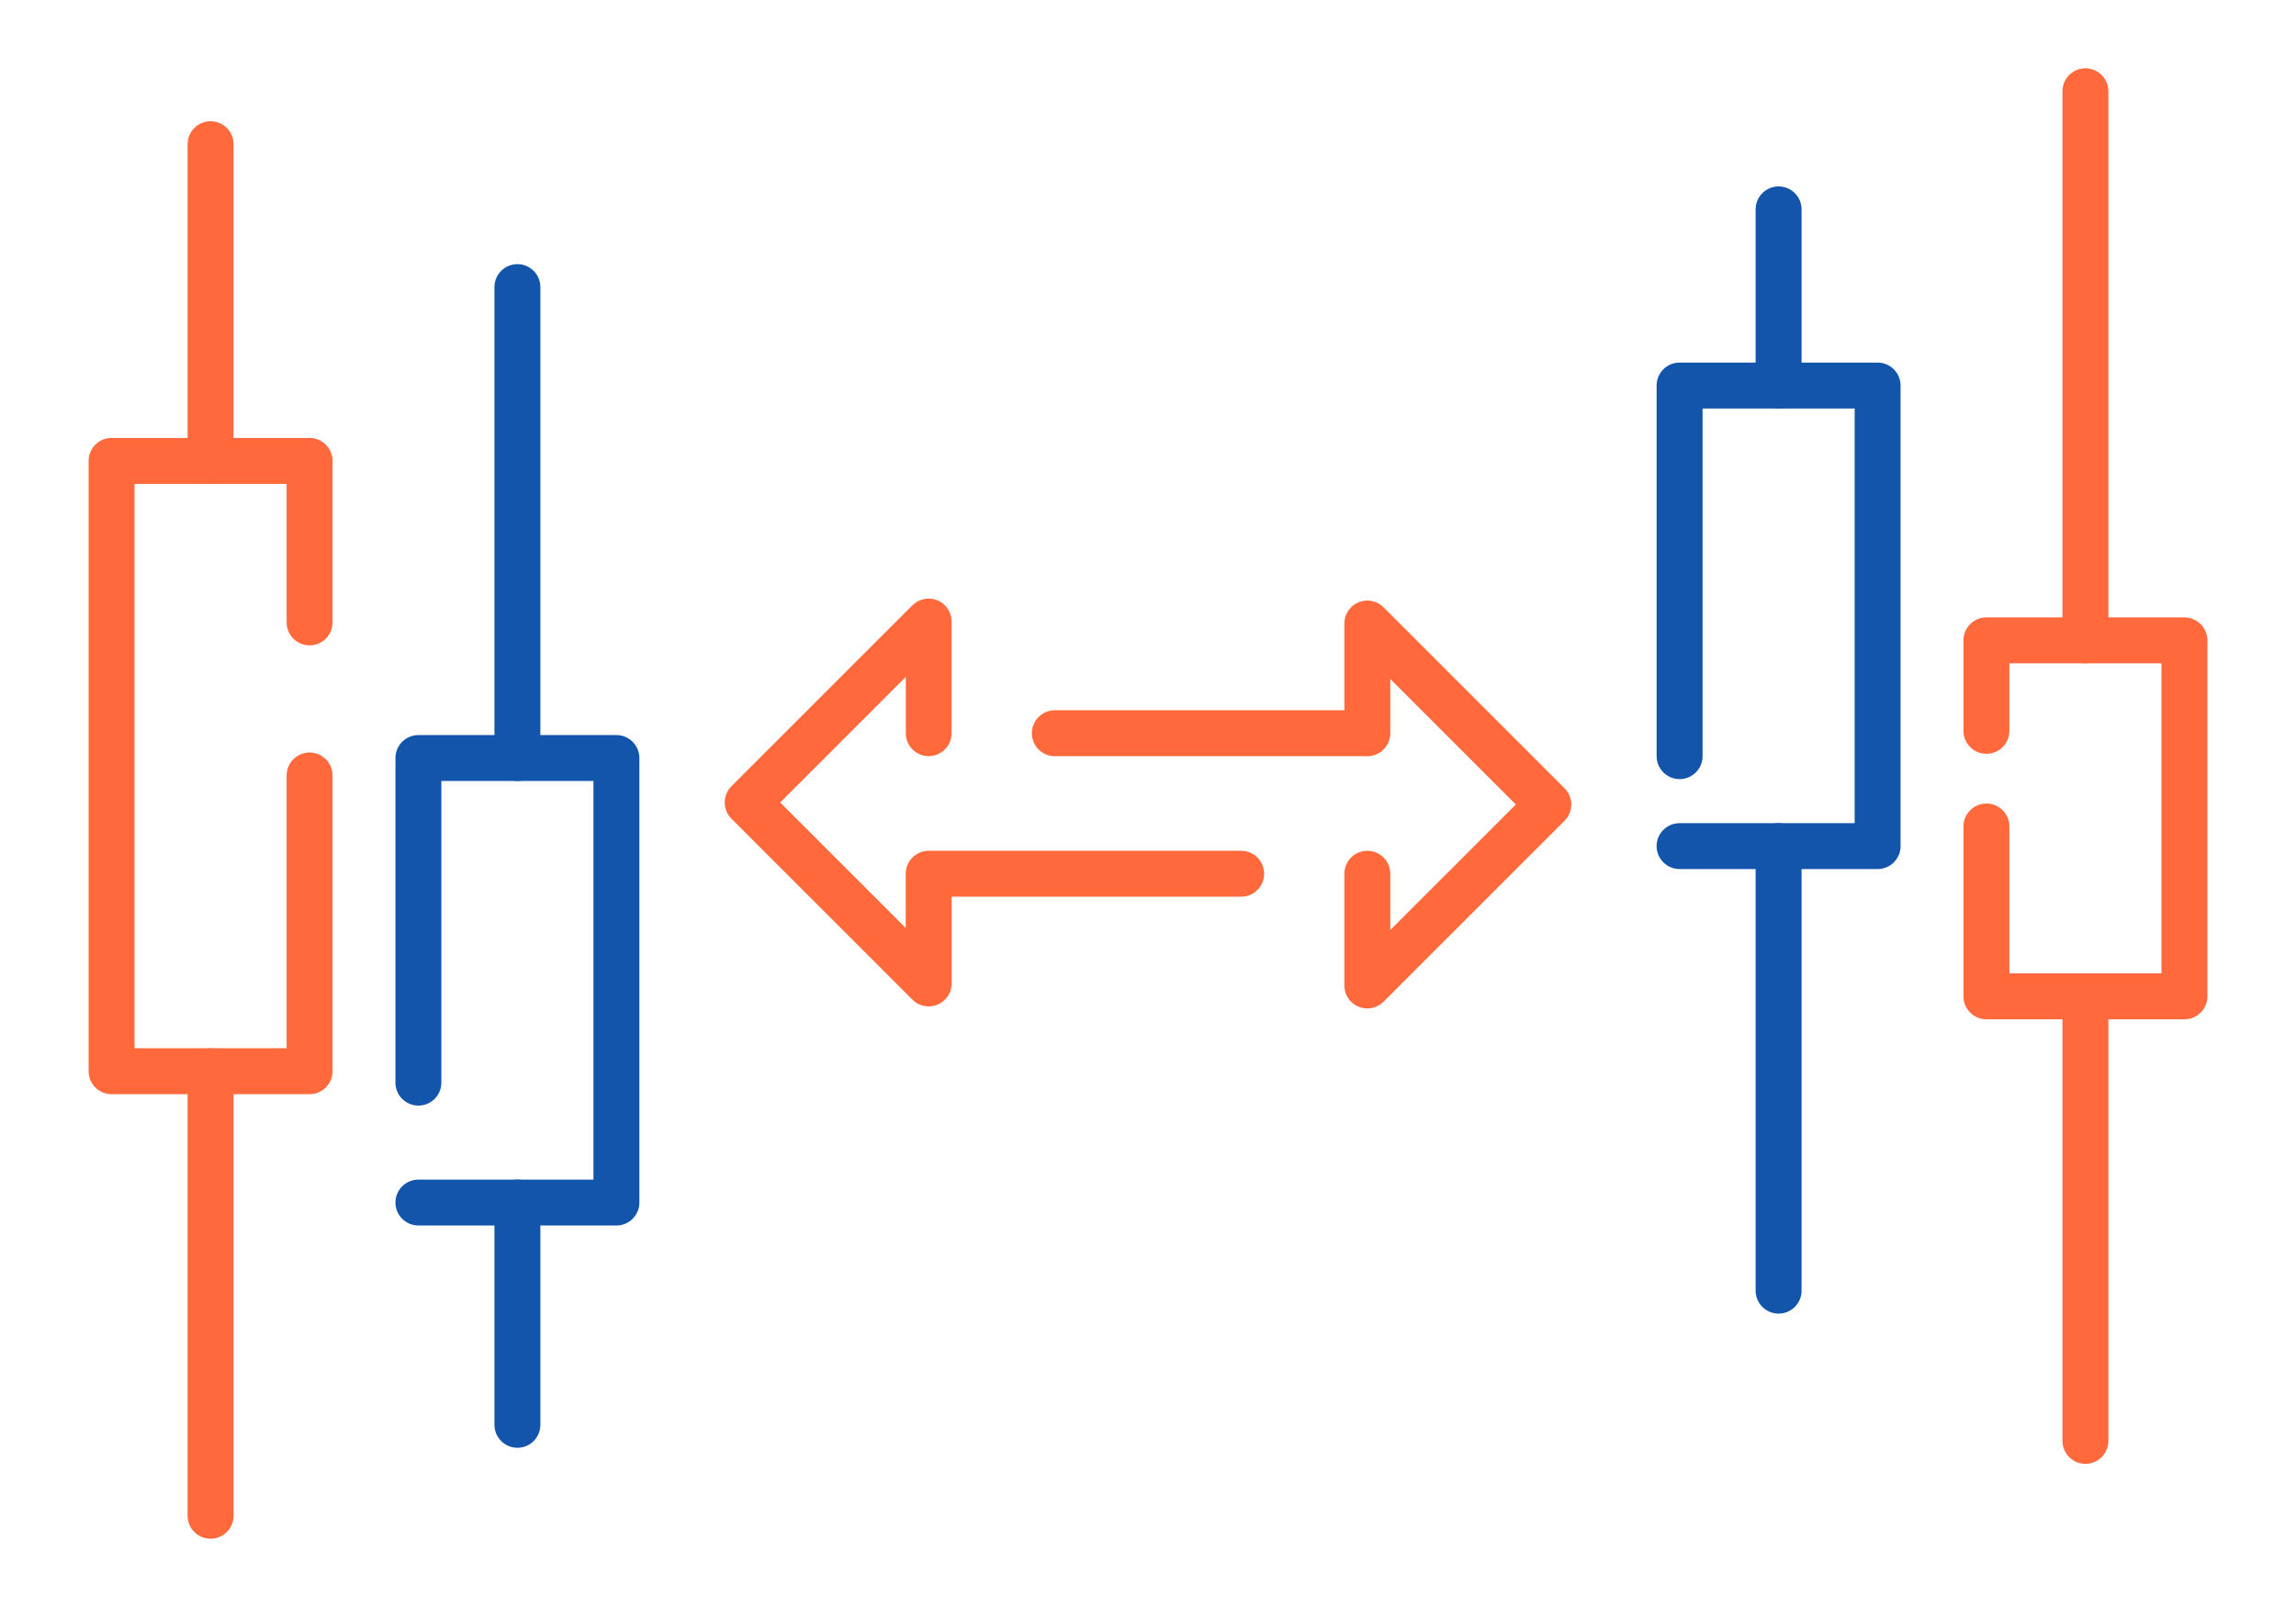
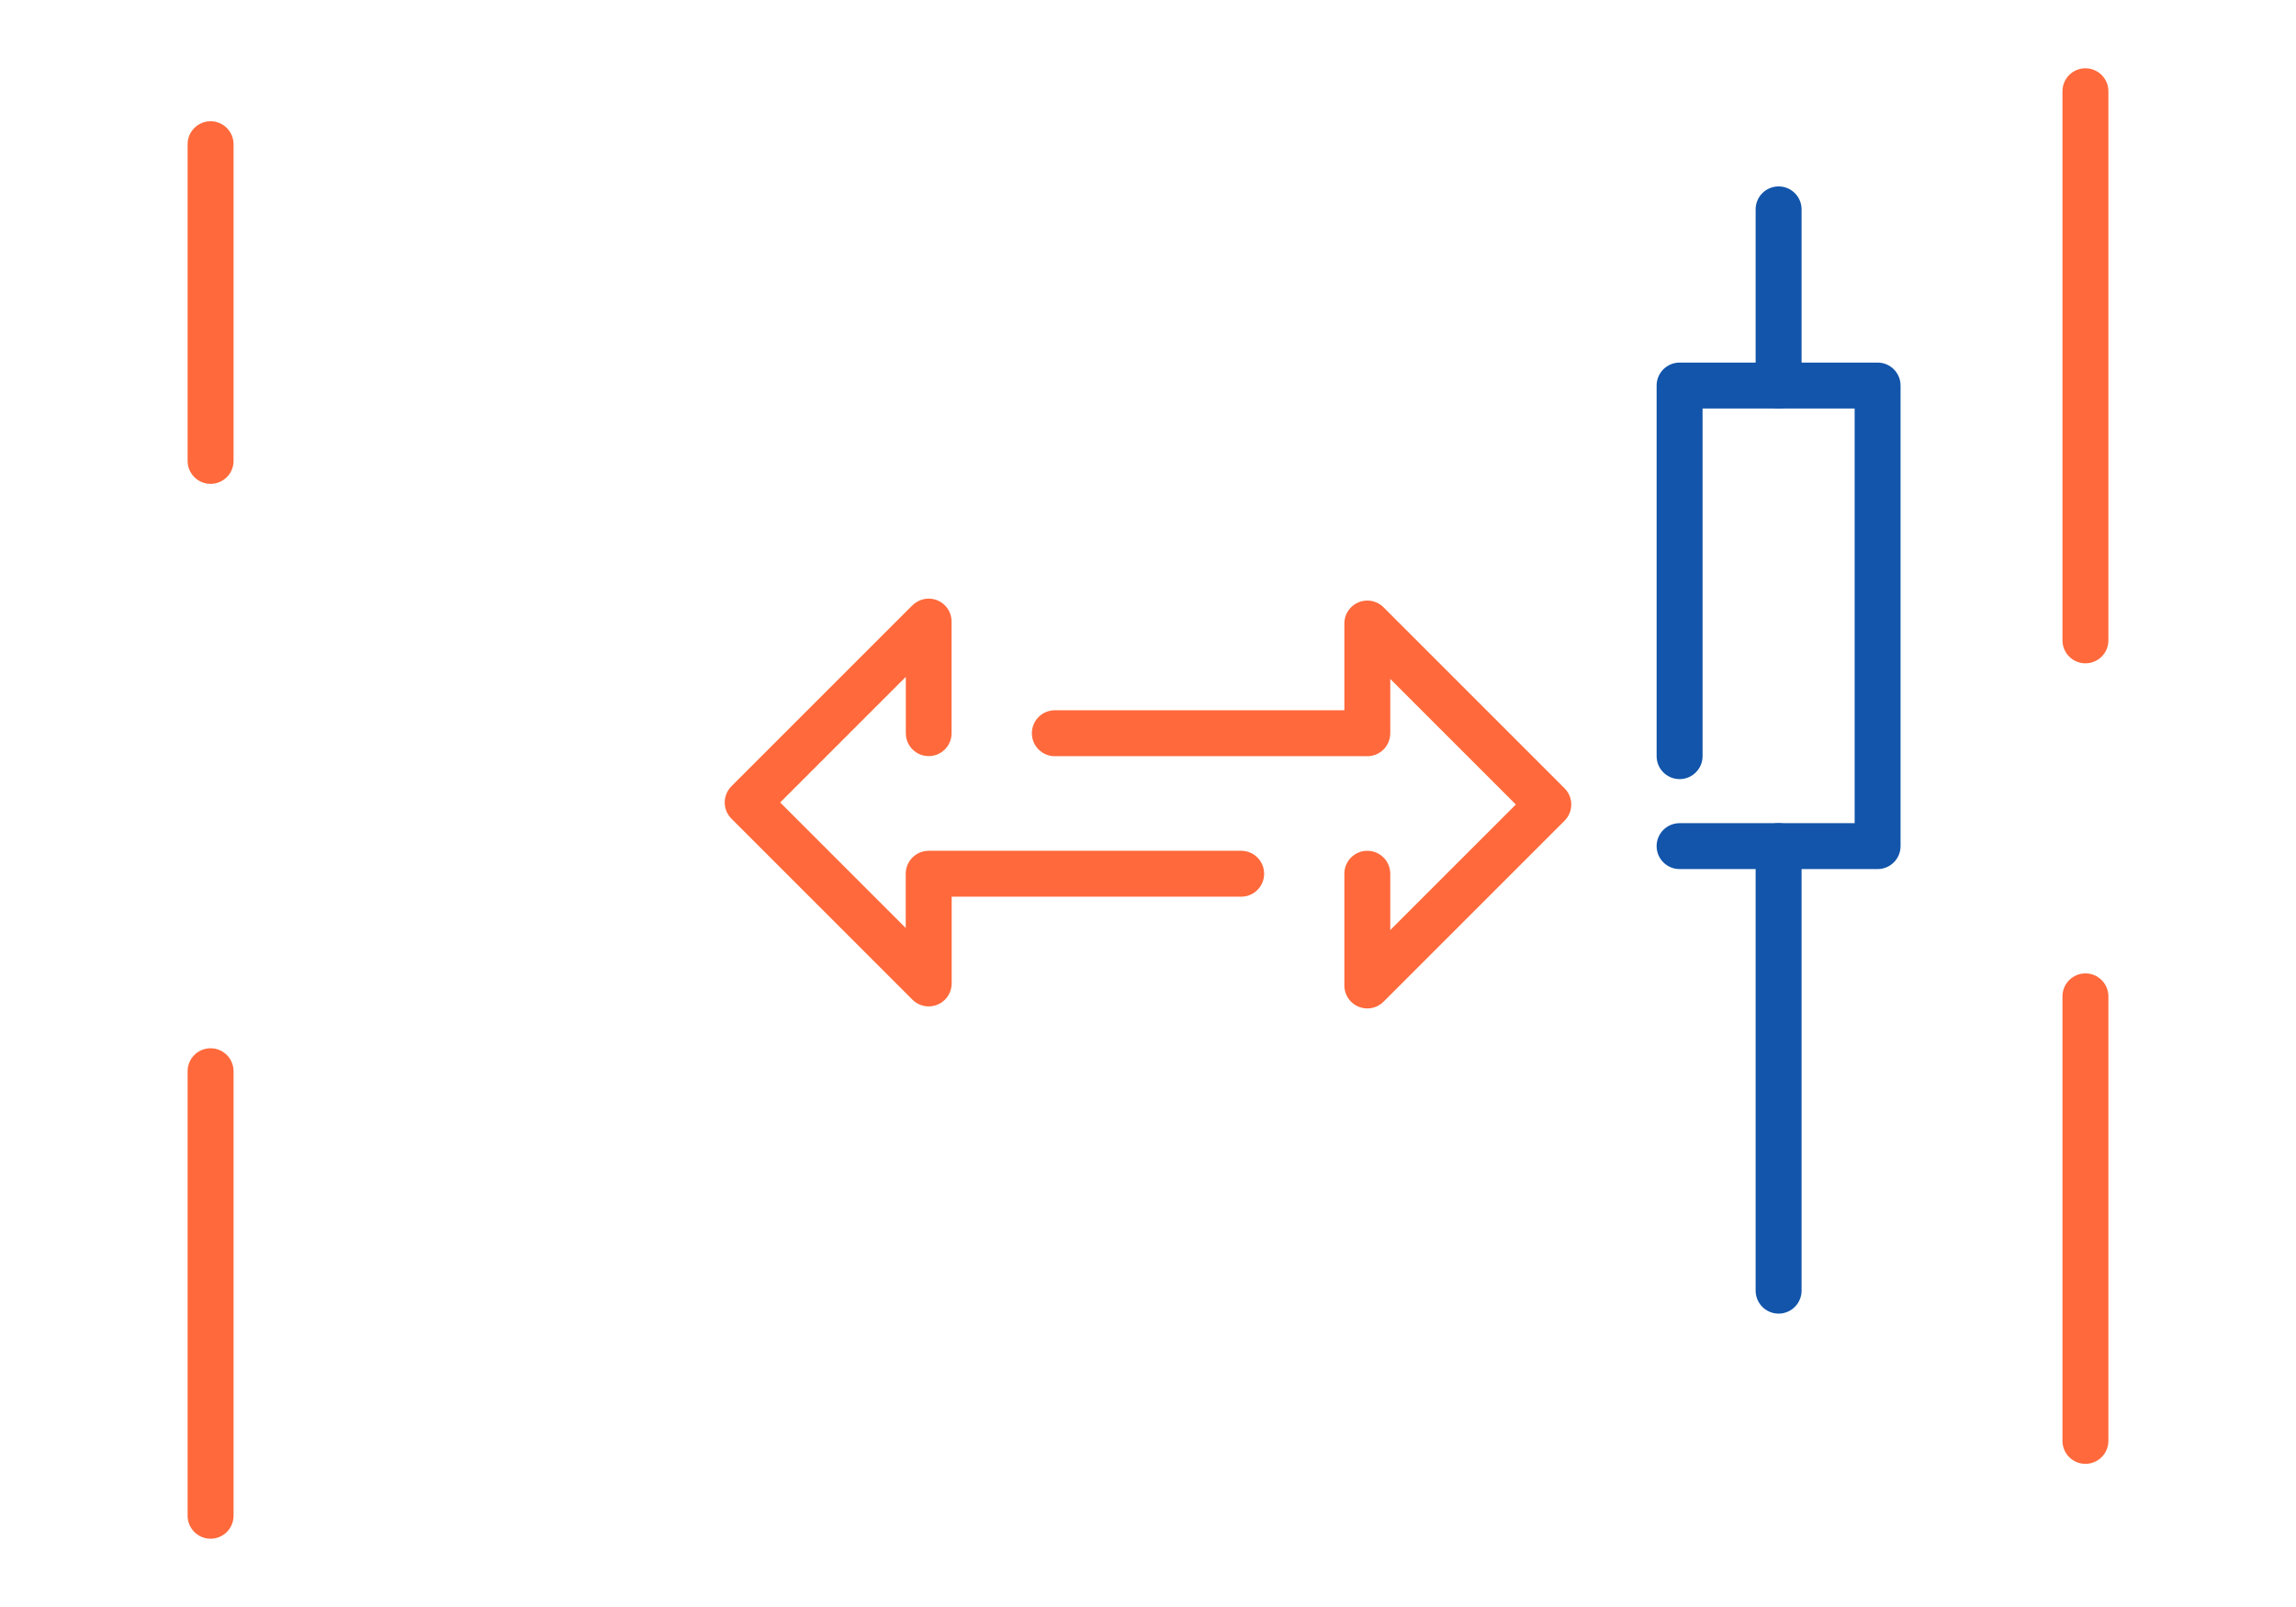
<svg xmlns="http://www.w3.org/2000/svg" xml:space="preserve" width="300px" height="210px" version="1.1" style="shape-rendering:geometricPrecision; text-rendering:geometricPrecision; image-rendering:optimizeQuality; fill-rule:evenodd; clip-rule:evenodd" viewBox="0 0 6956.5 4869.6">
  <defs>
    <style type="text/css">
   
    .fil0 {fill:none}
    .fil2 {fill:#1255ab;fill-rule:nonzero}
    .fil1 {fill:#ff693b;fill-rule:nonzero}
   
  </style>
  </defs>
  <g id="Layer_x0020_1">
    <g id="_1352307341360">
      <rect class="fil0" width="6956.5" height="4869.6" />
-       <path class="fil1" d="M2883.1 2221.9c0,38.3 -31.1,69.3 -69.3,69.3 -38.3,0 -69.3,-31 -69.3,-69.3l0 -170.9 -380.7 380.7 380.4 380.4 0 -164.4c0,-38.5 31.2,-69.6 69.6,-69.6l946.8 0c38.4,0 69.5,31.1 69.5,69.6 0,38.4 -31.1,69.5 -69.5,69.5l-877.2 0 0 262.9c-0.1,17.8 -6.8,35.6 -20.4,49.2 -27.2,27.1 -71.2,27.1 -98.4,0l-548.4 -548.4c-27.2,-27.2 -27.2,-71.2 0,-98.4l548.4 -548.4 0.2 0.2c12.5,-12.5 29.9,-20.3 49,-20.3 38.3,0 69.3,31 69.3,69.3l0 338.6zm1190.1 425.8c0,-38.5 31.1,-69.6 69.5,-69.6 38.4,0 69.6,31.1 69.6,69.6l0 170.6 380.5 -380.4 -380.5 -380.5 0 164.5c0,38.4 -31.2,69.6 -69.6,69.6l-946.7 0c-38.5,0 -69.6,-31.2 -69.6,-69.6 0,-38.4 31.1,-69.6 69.6,-69.6l877.2 0 0 -262.8c0,-17.8 6.8,-35.6 20.3,-49.2 27.2,-27.2 71.3,-27.2 98.4,0l548.4 548.4c27.2,27.1 27.2,71.2 0,98.4l-548.4 548.3c-12.6,12.6 -30,20.4 -49.2,20.4 -38.4,0 -69.5,-31.1 -69.5,-69.6l0 -338.5z" />
-       <path class="fil2" d="M1337.2 3280.7c0,38.4 -31.1,69.5 -69.5,69.5 -38.4,0 -69.6,-31.1 -69.6,-69.5l0 -983.7c0,-38.4 31.2,-69.6 69.6,-69.6l599.9 0c38.4,0 69.6,31.2 69.6,69.6l0 1347c0,38.4 -31.2,69.6 -69.6,69.6l-599.9 0c-38.4,0 -69.6,-31.2 -69.6,-69.6 0,-38.4 31.2,-69.5 69.6,-69.5l530.4 0 0 -1207.9 -460.9 0 0 914.1z" />
-       <path class="fil2" d="M1637.2 4317.6c0,38.4 -31.1,69.5 -69.5,69.5 -38.5,0 -69.6,-31.1 -69.6,-69.5l0 -673.6c0,-38.4 31.1,-69.5 69.6,-69.5 38.4,0 69.5,31.1 69.5,69.5l0 673.6z" />
-       <path class="fil2" d="M1637.2 2297c0,38.4 -31.1,69.6 -69.5,69.6 -38.5,0 -69.6,-31.2 -69.6,-69.6l0 -1427.1c0,-38.4 31.1,-69.5 69.6,-69.5 38.4,0 69.5,31.1 69.5,69.5l0 1427.1z" />
+       <path class="fil1" d="M2883.1 2221.9c0,38.3 -31.1,69.3 -69.3,69.3 -38.3,0 -69.3,-31 -69.3,-69.3l0 -170.9 -380.7 380.7 380.4 380.4 0 -164.4c0,-38.5 31.2,-69.6 69.6,-69.6l946.8 0c38.4,0 69.5,31.1 69.5,69.6 0,38.4 -31.1,69.5 -69.5,69.5l-877.2 0 0 262.9c-0.1,17.8 -6.8,35.6 -20.4,49.2 -27.2,27.1 -71.2,27.1 -98.4,0l-548.4 -548.4c-27.2,-27.2 -27.2,-71.2 0,-98.4l548.4 -548.4 0.2 0.2c12.5,-12.5 29.9,-20.3 49,-20.3 38.3,0 69.3,31 69.3,69.3l0 338.6m1190.1 425.8c0,-38.5 31.1,-69.6 69.5,-69.6 38.4,0 69.6,31.1 69.6,69.6l0 170.6 380.5 -380.4 -380.5 -380.5 0 164.5c0,38.4 -31.2,69.6 -69.6,69.6l-946.7 0c-38.5,0 -69.6,-31.2 -69.6,-69.6 0,-38.4 31.1,-69.6 69.6,-69.6l877.2 0 0 -262.8c0,-17.8 6.8,-35.6 20.3,-49.2 27.2,-27.2 71.3,-27.2 98.4,0l548.4 548.4c27.2,27.1 27.2,71.2 0,98.4l-548.4 548.3c-12.6,12.6 -30,20.4 -49.2,20.4 -38.4,0 -69.5,-31.1 -69.5,-69.6l0 -338.5z" />
      <path class="fil2" d="M5088.9 2633.5c-38.4,0 -69.6,-31.1 -69.6,-69.5 0,-38.5 31.2,-69.6 69.6,-69.6l530.4 0 0 -1256.5 -460.8 0 0 1053.5c0,38.4 -31.2,69.5 -69.6,69.5 -38.4,0 -69.6,-31.1 -69.6,-69.5l0 -1123.1c0,-38.4 31.2,-69.6 69.6,-69.6l599.9 0c38.5,0 69.6,31.2 69.6,69.6l0 1395.7c0,38.4 -31.1,69.5 -69.6,69.5l-599.9 0z" />
      <path class="fil2" d="M5319.3 634.4c0,-38.4 31.2,-69.5 69.6,-69.5 38.4,0 69.6,31.1 69.6,69.5l0 533.9c0,38.4 -31.2,69.6 -69.6,69.6 -38.4,0 -69.6,-31.2 -69.6,-69.6l0 -533.9z" />
      <path class="fil2" d="M5319.3 2564c0,-38.5 31.2,-69.6 69.6,-69.6 38.4,0 69.6,31.1 69.6,69.6l0 1347c0,38.4 -31.2,69.6 -69.6,69.6 -38.4,0 -69.6,-31.2 -69.6,-69.6l0 -1347z" />
-       <path class="fil1" d="M868.4 2349.8c0,-38.4 31.2,-69.5 69.6,-69.5 38.4,0 69.5,31.1 69.5,69.5l0 896.2c0,38.5 -31.1,69.6 -69.5,69.6l-600 0c-38.4,0 -69.5,-31.1 -69.5,-69.6l0 -1849.4c0,-38.4 31.1,-69.5 69.5,-69.5l600 0c38.4,0 69.5,31.1 69.5,69.5l0 489.5c0,38.4 -31.1,69.5 -69.5,69.5 -38.4,0 -69.6,-31.1 -69.6,-69.5l0 -419.9 -460.8 0 0 1710.3 460.8 0 0 -826.7z" />
      <path class="fil1" d="M707.6 1396.6c0,38.5 -31.2,69.6 -69.6,69.6 -38.4,0 -69.6,-31.1 -69.6,-69.6l0 -959.6c0,-38.4 31.2,-69.6 69.6,-69.6 38.4,0 69.6,31.2 69.6,69.6l0 959.6z" />
      <path class="fil1" d="M707.6 4593.1c0,38.4 -31.2,69.6 -69.6,69.6 -38.4,0 -69.6,-31.2 -69.6,-69.6l0 -1347.1c0,-38.4 31.2,-69.5 69.6,-69.5 38.4,0 69.6,31.1 69.6,69.5l0 1347.1z" />
-       <path class="fil1" d="M6088.1 2214.6c0,38.4 -31.1,69.6 -69.5,69.6 -38.5,0 -69.6,-31.2 -69.6,-69.6l0 -274.1c0,-38.4 31.1,-69.6 69.6,-69.6l599.9 0c38.4,0 69.6,31.2 69.6,69.6l0 1078.7c0,38.4 -31.2,69.5 -69.6,69.5l-599.9 0c-38.5,0 -69.6,-31.1 -69.6,-69.5l0 -514.7c0,-38.4 31.1,-69.6 69.6,-69.6 38.4,0 69.5,31.2 69.5,69.6l0 445.1 460.8 0 0 -939.6 -460.8 0 0 204.6z" />
      <path class="fil1" d="M6388.1 4366.2c0,38.4 -31.2,69.6 -69.6,69.6 -38.4,0 -69.5,-31.2 -69.5,-69.6l0 -1347c0,-38.4 31.1,-69.6 69.5,-69.6 38.4,0 69.6,31.2 69.6,69.6l0 1347z" />
      <path class="fil1" d="M6388.1 1940.5c0,38.4 -31.2,69.5 -69.6,69.5 -38.4,0 -69.5,-31.1 -69.5,-69.5l0 -1664c0,-38.4 31.1,-69.6 69.5,-69.6 38.4,0 69.6,31.2 69.6,69.6l0 1664z" />
    </g>
  </g>
</svg>